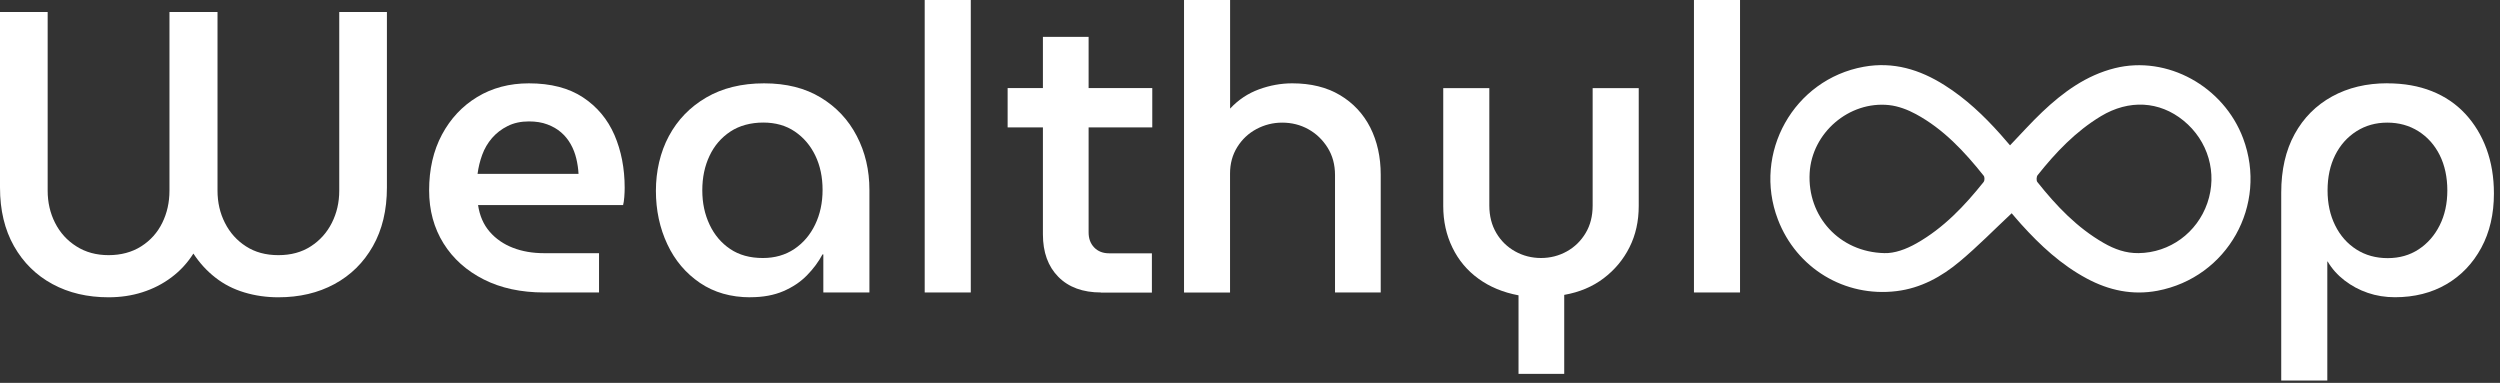
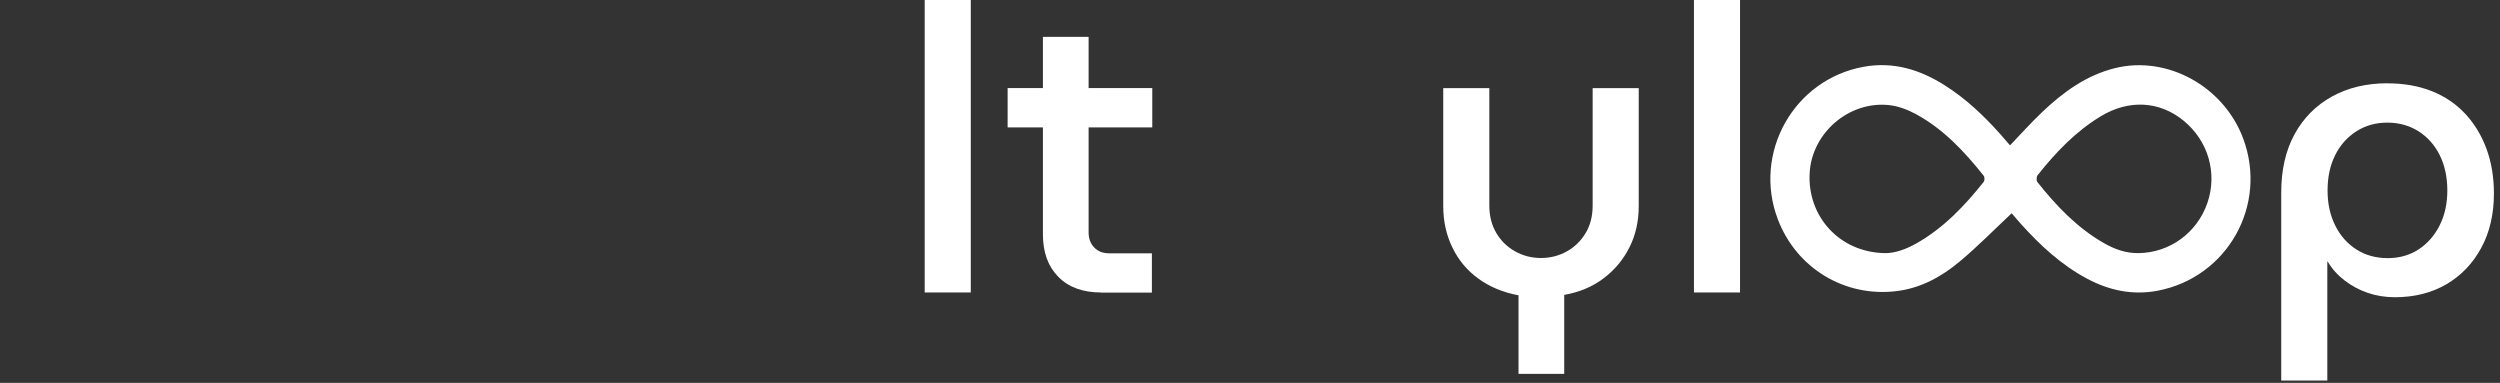
<svg xmlns="http://www.w3.org/2000/svg" width="333" height="51" viewBox="0 0 333 51" fill="none">
  <rect x="0" y="0" width="333" height="51" fill="#333333" stroke="none" />
  <g clip-path="url(#clip0_260_5812)">
-     <path d="M14.465 39.599C11.65 39.599 9.164 39.016 6.992 37.841C4.819 36.666 3.111 34.983 1.868 32.794C0.626 30.604 0 28 0 24.974V1.598H6.349V25.396C6.349 26.96 6.679 28.398 7.338 29.691C7.998 30.993 8.936 32.033 10.17 32.811C11.396 33.597 12.834 33.986 14.465 33.986C16.097 33.986 17.585 33.597 18.811 32.811C20.037 32.033 20.975 30.985 21.609 29.691C22.252 28.389 22.573 26.96 22.573 25.396V1.598H28.973V25.396C28.973 26.96 29.302 28.398 29.962 29.691C30.621 30.993 31.551 32.033 32.76 32.811C33.969 33.597 35.406 33.986 37.08 33.986C38.754 33.986 40.191 33.597 41.4 32.811C42.609 32.033 43.548 30.985 44.199 29.691C44.858 28.389 45.188 26.96 45.188 25.396V1.598H51.537V24.974C51.537 28 50.911 30.604 49.668 32.794C48.426 34.983 46.718 36.666 44.545 37.841C42.372 39.016 39.887 39.599 37.072 39.599C35.508 39.599 34.003 39.388 32.566 38.957C31.128 38.526 29.835 37.875 28.694 36.978C27.552 36.091 26.58 35.026 25.76 33.774C24.974 35.017 24.002 36.074 22.826 36.953C21.651 37.832 20.366 38.483 18.954 38.931C17.551 39.38 16.046 39.599 14.448 39.599H14.465Z" fill="white" />
-     <path d="M72.47 38.957C69.409 38.957 66.729 38.382 64.438 37.224C62.147 36.066 60.355 34.468 59.078 32.422C57.802 30.376 57.159 28.017 57.159 25.354C57.159 22.548 57.726 20.07 58.867 17.932C60.008 15.801 61.572 14.127 63.568 12.918C65.563 11.709 67.854 11.101 70.449 11.101C73.366 11.101 75.767 11.726 77.652 12.969C79.537 14.212 80.932 15.886 81.845 17.982C82.75 20.079 83.207 22.429 83.207 25.025C83.207 25.38 83.19 25.794 83.156 26.25C83.122 26.715 83.063 27.071 82.995 27.316H63.677C63.889 28.736 64.404 29.92 65.225 30.866C66.044 31.813 67.076 32.523 68.319 33.005C69.561 33.487 70.948 33.724 72.478 33.724H79.791V38.957H72.478H72.47ZM63.61 23.156H77.06C77.026 22.48 76.925 21.804 76.764 21.127C76.604 20.451 76.359 19.808 76.02 19.208C75.682 18.608 75.251 18.075 74.744 17.636C74.228 17.188 73.611 16.832 72.901 16.57C72.191 16.3 71.371 16.173 70.449 16.173C69.384 16.173 68.437 16.376 67.617 16.79C66.797 17.196 66.104 17.737 65.537 18.388C64.971 19.047 64.531 19.791 64.227 20.628C63.922 21.465 63.72 22.311 63.61 23.165V23.156Z" fill="white" />
-     <path d="M99.954 39.6C97.359 39.6 95.119 38.957 93.233 37.681C91.348 36.396 89.894 34.688 88.888 32.532C87.874 30.376 87.366 28 87.366 25.405C87.366 22.81 87.941 20.273 89.099 18.118C90.258 15.962 91.906 14.254 94.062 12.994C96.218 11.735 98.788 11.101 101.772 11.101C104.757 11.101 107.242 11.735 109.322 12.994C111.402 14.254 113.008 15.962 114.124 18.118C115.248 20.273 115.806 22.666 115.806 25.295V38.957H109.668V33.885H109.558C109.026 34.882 108.333 35.812 107.479 36.683C106.625 37.554 105.577 38.255 104.334 38.788C103.091 39.321 101.628 39.591 99.954 39.591V39.6ZM101.612 34.367C103.209 34.367 104.604 33.969 105.805 33.166C106.997 32.363 107.918 31.281 108.578 29.911C109.237 28.542 109.567 27.003 109.567 25.295C109.567 23.587 109.246 22.066 108.603 20.73C107.961 19.394 107.056 18.329 105.881 17.526C104.706 16.723 103.302 16.325 101.662 16.325C100.022 16.325 98.492 16.723 97.283 17.526C96.074 18.329 95.144 19.403 94.51 20.755C93.868 22.108 93.546 23.638 93.546 25.346C93.546 27.054 93.868 28.542 94.51 29.911C95.153 31.281 96.066 32.363 97.258 33.166C98.45 33.969 99.895 34.367 101.612 34.367Z" fill="white" />
    <path d="M123.17 38.957V0H129.308V38.957H123.17Z" fill="white" />
-     <path d="M157.712 38.957V0H163.849V14.465C164.948 13.29 166.233 12.436 167.688 11.903C169.142 11.371 170.621 11.1 172.118 11.1C174.612 11.1 176.734 11.624 178.492 12.673C180.25 13.721 181.595 15.167 182.525 16.993C183.446 18.828 183.911 20.916 183.911 23.266V38.957H177.824V23.317C177.824 21.93 177.494 20.713 176.835 19.665C176.176 18.616 175.322 17.796 174.273 17.213C173.225 16.629 172.058 16.334 170.782 16.334C169.573 16.334 168.432 16.621 167.366 17.187C166.301 17.754 165.447 18.557 164.805 19.588C164.162 20.62 163.841 21.795 163.841 23.114V38.965H157.703L157.712 38.957Z" fill="white" />
    <path d="M134.216 16.967V11.734H153.483V16.967H134.216ZM146.652 38.957C144.234 38.957 142.34 38.263 140.971 36.877C139.601 35.49 138.916 33.605 138.916 31.221V4.912H145.003V30.959C145.003 31.779 145.249 32.447 145.747 32.963C146.246 33.478 146.906 33.74 147.726 33.74H153.432V38.974H146.652V38.957Z" fill="white" />
    <path d="M202.267 49.795V39.337C200.204 38.948 198.429 38.213 196.932 37.122C195.436 36.04 194.278 34.662 193.466 32.988C192.646 31.314 192.24 29.463 192.24 27.442V11.743H198.378V27.383C198.378 28.769 198.691 29.987 199.308 31.035C199.925 32.084 200.771 32.904 201.819 33.487C202.867 34.07 204.017 34.366 205.26 34.366C206.502 34.366 207.652 34.07 208.701 33.487C209.749 32.904 210.586 32.084 211.211 31.035C211.837 29.987 212.141 28.769 212.141 27.383V11.743H218.279V27.434C218.279 29.463 217.873 31.297 217.053 32.929C216.233 34.569 215.083 35.947 213.612 37.063C212.133 38.187 210.383 38.923 208.354 39.278V49.795H202.267Z" fill="white" />
    <path d="M225.635 38.957V0H231.772V38.957H225.635Z" fill="white" />
    <path d="M317.987 11.1C320.194 11.1 322.164 11.447 323.914 12.14C325.655 12.833 327.143 13.839 328.369 15.158C329.595 16.477 330.542 18.033 331.201 19.825C331.861 21.626 332.19 23.604 332.19 25.777C332.19 28.516 331.632 30.925 330.508 33.005C329.384 35.085 327.836 36.708 325.867 37.858C323.897 39.008 321.606 39.591 319.01 39.591C317.725 39.591 316.516 39.397 315.383 39.008C314.242 38.619 313.211 38.061 312.289 37.35C311.368 36.64 310.615 35.803 310.049 34.84H309.998V50.691H303.86V25.658C303.86 22.632 304.452 20.036 305.644 17.864C306.836 15.691 308.502 14.025 310.632 12.85C312.771 11.675 315.223 11.092 317.996 11.092L317.987 11.1ZM317.987 16.333C316.457 16.333 315.088 16.714 313.879 17.483C312.67 18.253 311.723 19.309 311.046 20.662C310.37 22.015 310.032 23.579 310.032 25.363C310.032 27.146 310.37 28.66 311.046 30.029C311.723 31.399 312.67 32.464 313.879 33.233C315.088 34.003 316.474 34.383 318.038 34.383C319.602 34.383 320.98 33.994 322.172 33.208C323.364 32.422 324.294 31.357 324.97 30.004C325.647 28.651 325.985 27.104 325.985 25.363C325.985 23.621 325.647 22.015 324.97 20.662C324.294 19.309 323.347 18.253 322.138 17.483C320.929 16.722 319.543 16.333 317.979 16.333H317.987Z" fill="white" />
    <path d="M267.964 28.398C265.623 30.587 263.441 32.819 261.057 34.814C258.623 36.86 255.841 38.391 252.603 38.779C245.704 39.616 239.296 35.719 236.819 29.243C233.429 20.383 238.933 10.576 248.249 8.894C252.18 8.184 255.714 9.257 259.011 11.345C261.844 13.129 264.253 15.412 266.468 17.898C266.899 18.379 267.313 18.87 267.736 19.36C269.19 17.847 270.551 16.317 272.031 14.913C274.821 12.267 277.898 10.027 281.694 9.08C288.669 7.347 296.193 11.498 298.788 18.439C302.111 27.324 296.692 36.962 287.375 38.729C284.044 39.354 280.916 38.686 277.957 37.097C274.55 35.271 271.769 32.692 269.207 29.852C268.751 29.345 268.311 28.82 267.956 28.406L267.964 28.398ZM284.856 33.715C289.007 33.665 292.651 31.01 294.02 27.045C295.39 23.072 294.139 18.751 290.841 16.063C287.637 13.451 283.579 13.231 279.851 15.471C276.486 17.5 273.823 20.299 271.405 23.342C271.253 23.537 271.228 24.052 271.371 24.238C273.891 27.409 276.664 30.334 280.223 32.371C281.652 33.191 283.165 33.741 284.847 33.715H284.856ZM250.997 33.715C252.341 33.758 253.863 33.217 255.292 32.405C258.893 30.367 261.683 27.417 264.228 24.23C264.363 24.052 264.371 23.587 264.228 23.41C261.666 20.189 258.868 17.187 255.199 15.201C254.108 14.609 252.857 14.135 251.631 14C246.288 13.425 241.342 17.703 241.046 23.029C240.717 28.82 245.003 33.58 250.997 33.715Z" fill="white" />
  </g>
  <defs>
    <clipPath id="clip0_260_5812">
      <rect width="332.182" height="50.7" fill="white" />
    </clipPath>
  </defs>
</svg>